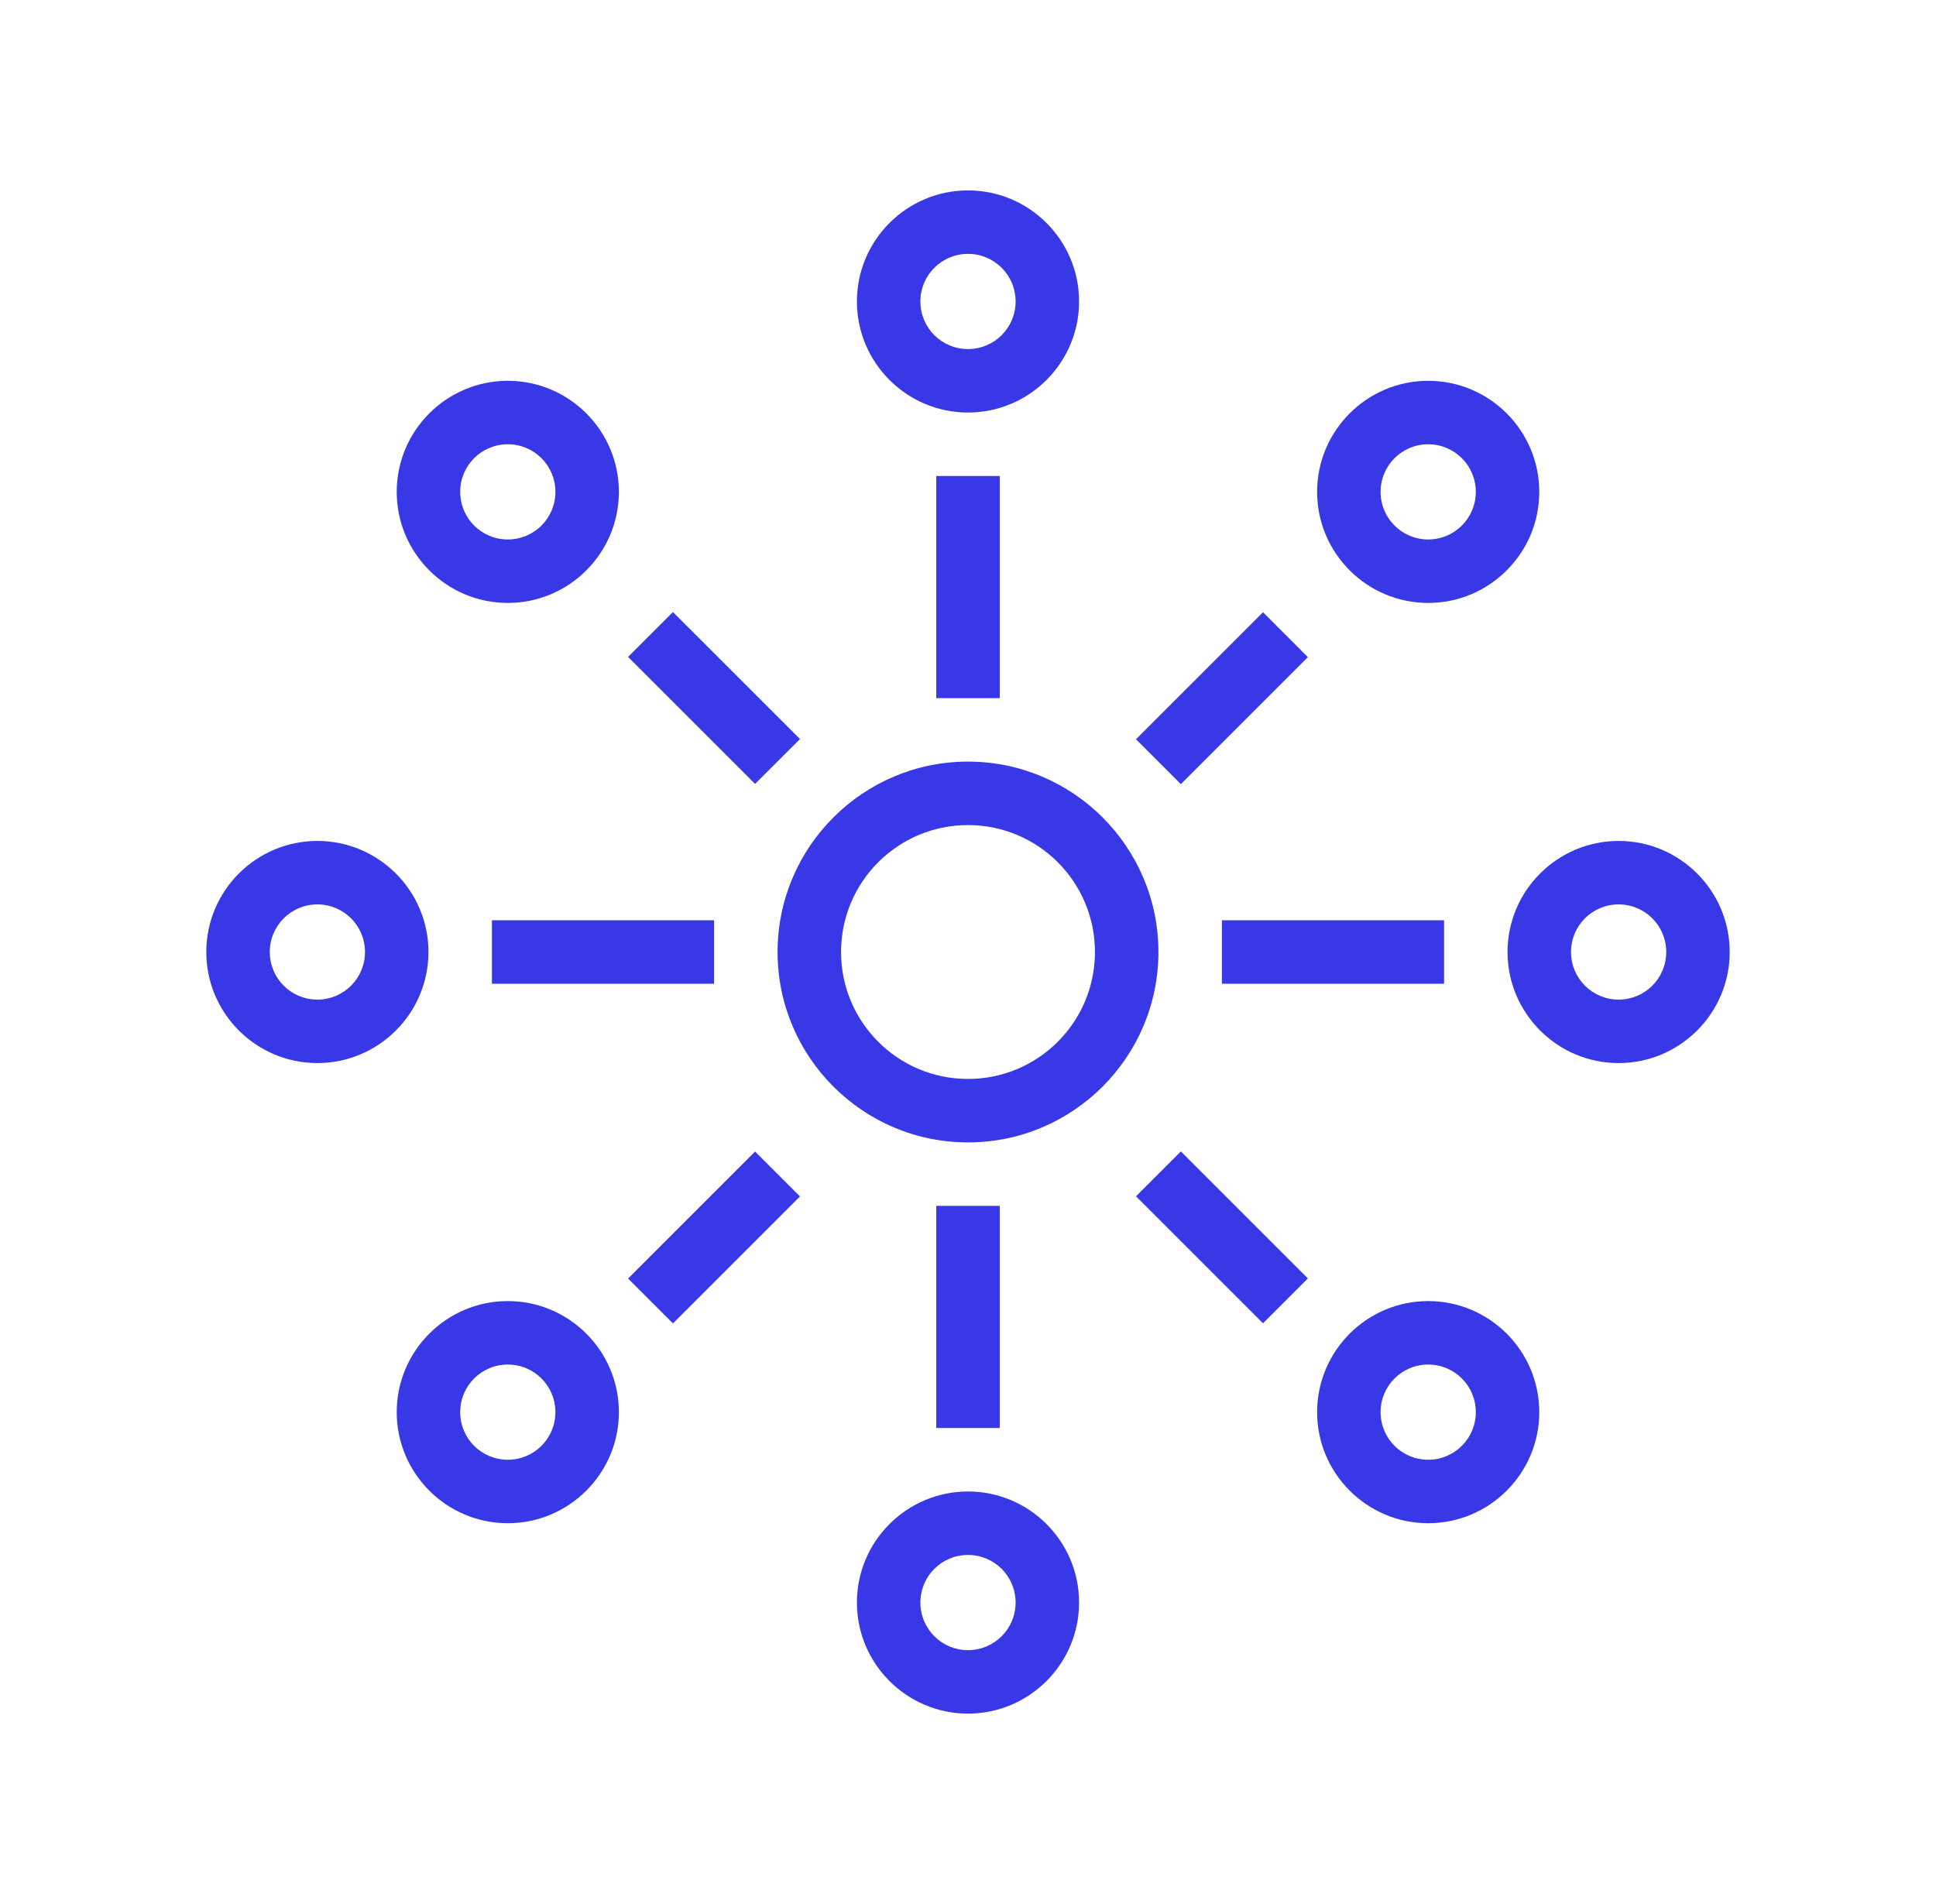
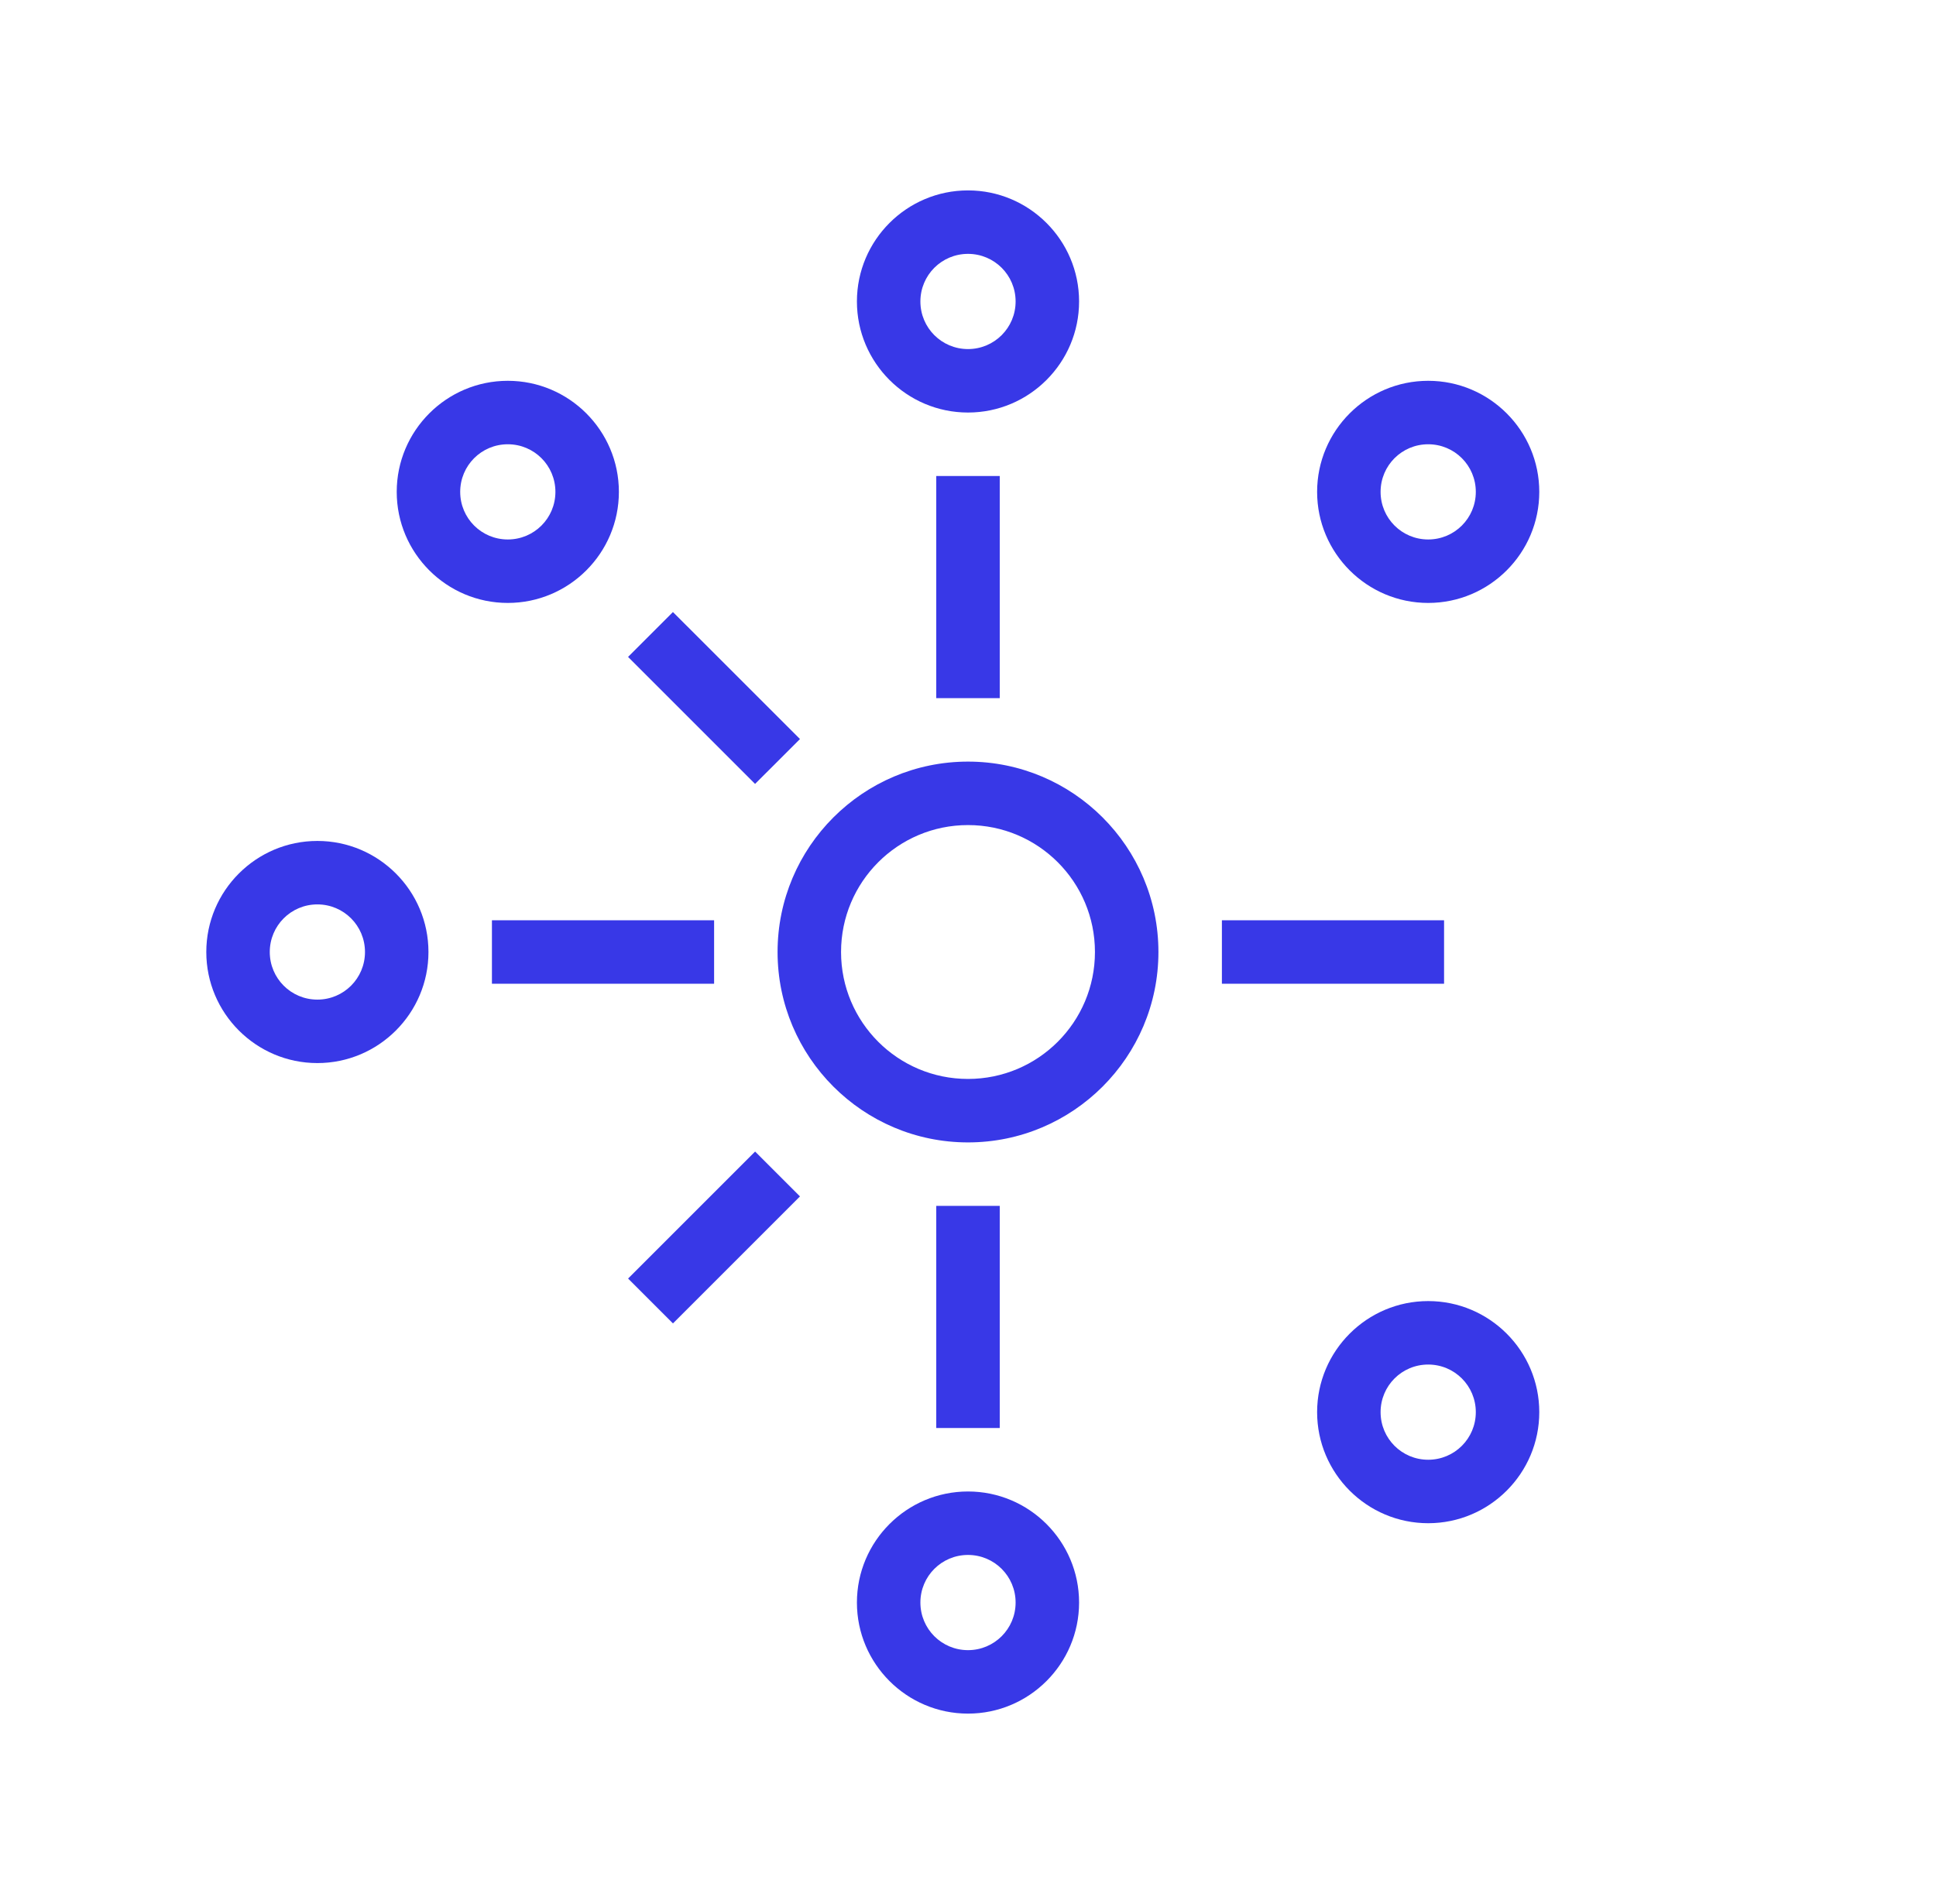
<svg xmlns="http://www.w3.org/2000/svg" width="61" height="60" viewBox="0 0 61 60" fill="none">
  <path d="M30.5 36C27.19 36 24.5 33.31 24.5 30C24.5 26.69 27.19 24 30.5 24C33.81 24 36.5 26.69 36.5 30C36.5 33.31 33.81 36 30.5 36ZM30.5 26C28.29 26 26.5 27.79 26.5 30C26.5 32.21 28.29 34 30.5 34C32.71 34 34.5 32.21 34.5 30C34.5 27.79 32.71 26 30.5 26Z" fill="#3838E7" />
  <path d="M30.5 13C28.57 13 27 11.43 27 9.5C27 7.57 28.57 6 30.5 6C32.43 6 34 7.57 34 9.5C34 11.43 32.43 13 30.5 13ZM30.5 8C29.67 8 29 8.67 29 9.5C29 10.33 29.67 11 30.5 11C31.33 11 32 10.33 32 9.5C32 8.67 31.33 8 30.5 8Z" fill="#3838E7" />
  <path d="M30.5 54C28.57 54 27 52.43 27 50.5C27 48.57 28.57 47 30.5 47C32.43 47 34 48.57 34 50.5C34 52.43 32.43 54 30.5 54ZM30.5 49C29.67 49 29 49.67 29 50.5C29 51.33 29.67 52 30.5 52C31.33 52 32 51.33 32 50.5C32 49.67 31.33 49 30.5 49Z" fill="#3838E7" />
  <path d="M45 48C43.07 48 41.5 46.43 41.5 44.5C41.5 42.57 43.07 41 45 41C46.93 41 48.5 42.57 48.5 44.5C48.5 46.43 46.93 48 45 48ZM45 43C44.17 43 43.5 43.67 43.5 44.5C43.5 45.33 44.17 46 45 46C45.83 46 46.5 45.33 46.5 44.5C46.5 43.67 45.83 43 45 43Z" fill="#3838E7" />
-   <path d="M16 48C14.07 48 12.5 46.43 12.5 44.5C12.5 42.57 14.07 41 16 41C17.93 41 19.5 42.57 19.5 44.5C19.5 46.43 17.93 48 16 48ZM16 43C15.17 43 14.5 43.67 14.5 44.5C14.5 45.33 15.17 46 16 46C16.83 46 17.5 45.33 17.5 44.5C17.5 43.67 16.83 43 16 43Z" fill="#3838E7" />
-   <path d="M51 33.5C49.07 33.5 47.5 31.93 47.5 30C47.5 28.07 49.07 26.5 51 26.5C52.93 26.5 54.5 28.07 54.5 30C54.5 31.93 52.93 33.5 51 33.5ZM51 28.5C50.17 28.5 49.5 29.17 49.5 30C49.5 30.83 50.17 31.5 51 31.5C51.83 31.5 52.5 30.83 52.5 30C52.5 29.17 51.83 28.5 51 28.5Z" fill="#3838E7" />
  <path d="M10 33.5C8.07 33.5 6.5 31.93 6.5 30C6.5 28.07 8.07 26.5 10 26.5C11.93 26.5 13.5 28.07 13.5 30C13.5 31.93 11.93 33.5 10 33.5ZM10 28.5C9.17 28.5 8.5 29.17 8.5 30C8.5 30.83 9.17 31.5 10 31.5C10.83 31.5 11.5 30.83 11.5 30C11.5 29.17 10.83 28.5 10 28.5Z" fill="#3838E7" />
  <path d="M45 19C43.07 19 41.5 17.43 41.5 15.5C41.5 13.57 43.07 12 45 12C46.93 12 48.5 13.57 48.5 15.5C48.5 17.43 46.93 19 45 19ZM45 14C44.17 14 43.5 14.67 43.5 15.5C43.5 16.33 44.17 17 45 17C45.83 17 46.5 16.33 46.5 15.5C46.5 14.67 45.83 14 45 14Z" fill="#3838E7" />
  <path d="M16 19C14.07 19 12.5 17.43 12.5 15.5C12.5 13.57 14.07 12 16 12C17.93 12 19.5 13.57 19.5 15.5C19.5 17.43 17.93 19 16 19ZM16 14C15.17 14 14.5 14.67 14.5 15.5C14.5 16.33 15.17 17 16 17C16.83 17 17.5 16.33 17.5 15.5C17.5 14.67 16.83 14 16 14Z" fill="#3838E7" />
  <path d="M31.5 15H29.5V22H31.5V15Z" fill="#3838E7" />
  <path d="M31.5 38H29.5V45H31.5V38Z" fill="#3838E7" />
  <path d="M45.5 29H38.5V31H45.5V29Z" fill="#3838E7" />
  <path d="M22.5 29H15.5V31H22.5V29Z" fill="#3838E7" />
  <path d="M21.203 19.287L19.789 20.701L23.791 24.703L25.206 23.289L21.203 19.287Z" fill="#3838E7" />
-   <path d="M39.795 19.293L35.793 23.296L37.207 24.71L41.209 20.708L39.795 19.293Z" fill="#3838E7" />
  <path d="M23.792 36.288L19.79 40.29L21.204 41.704L25.206 37.702L23.792 36.288Z" fill="#3838E7" />
-   <path d="M37.207 36.284L35.793 37.698L39.795 41.7L41.209 40.286L37.207 36.284Z" fill="#3838E7" />
</svg>